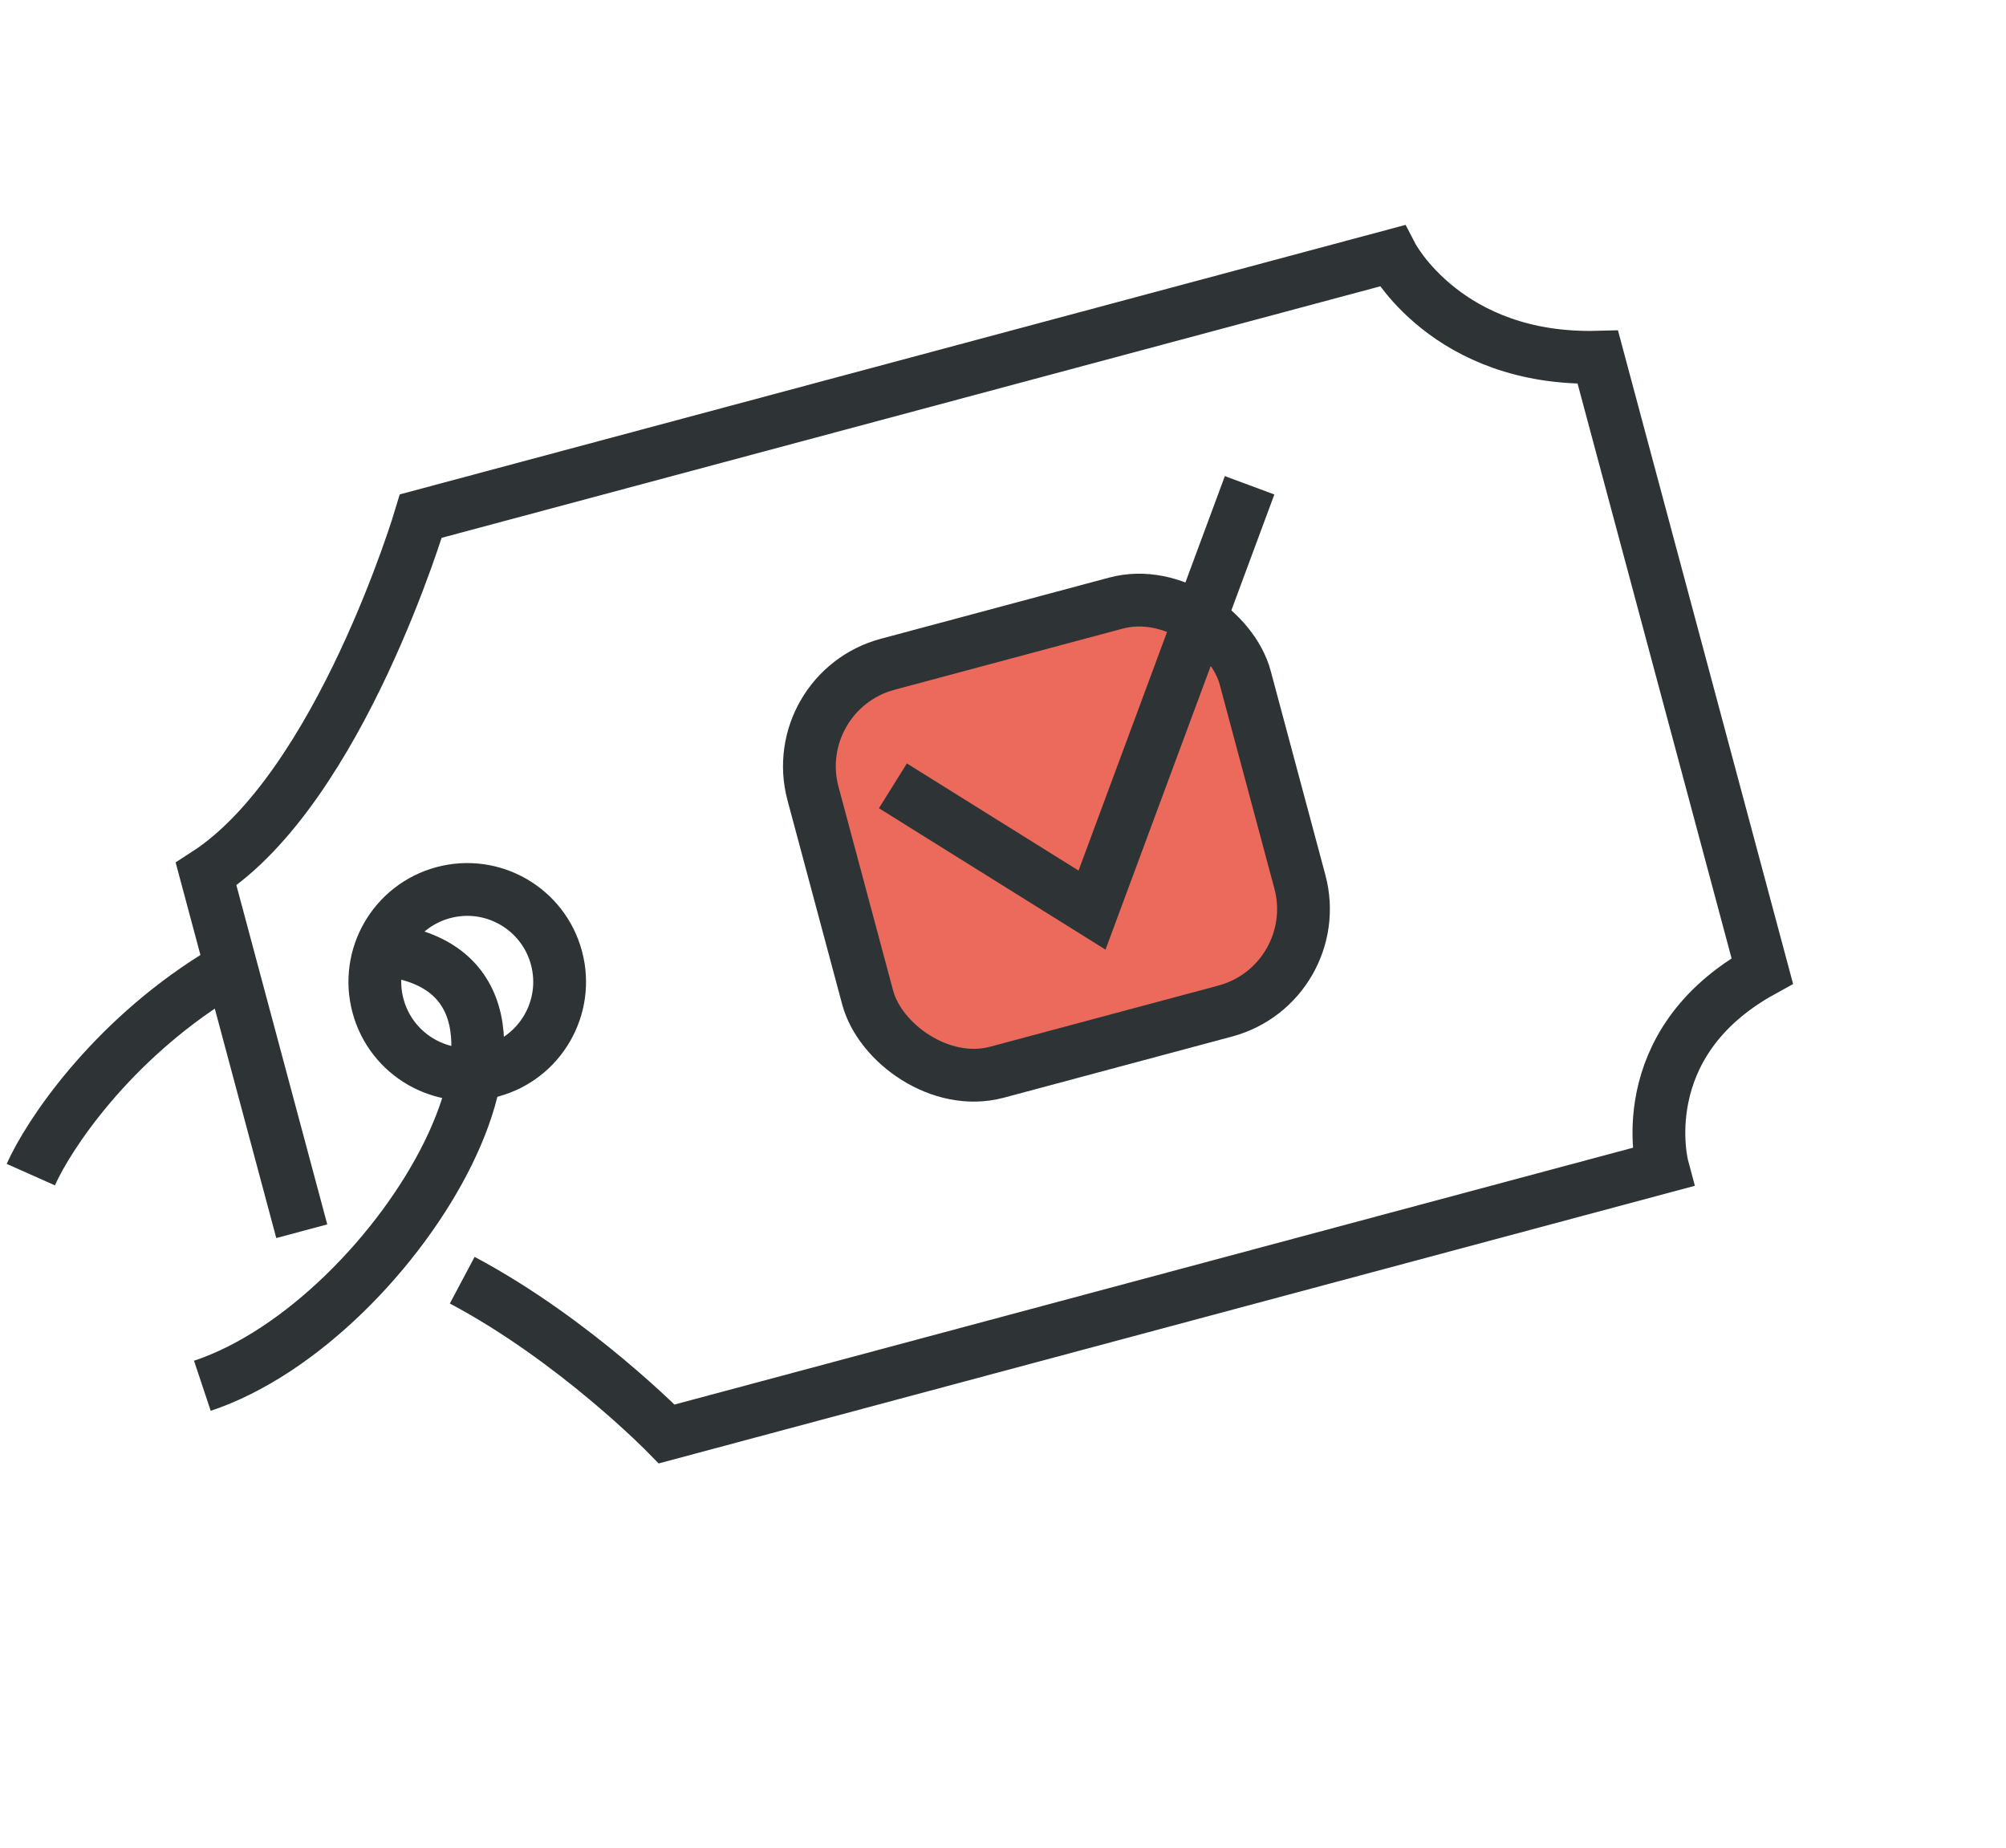
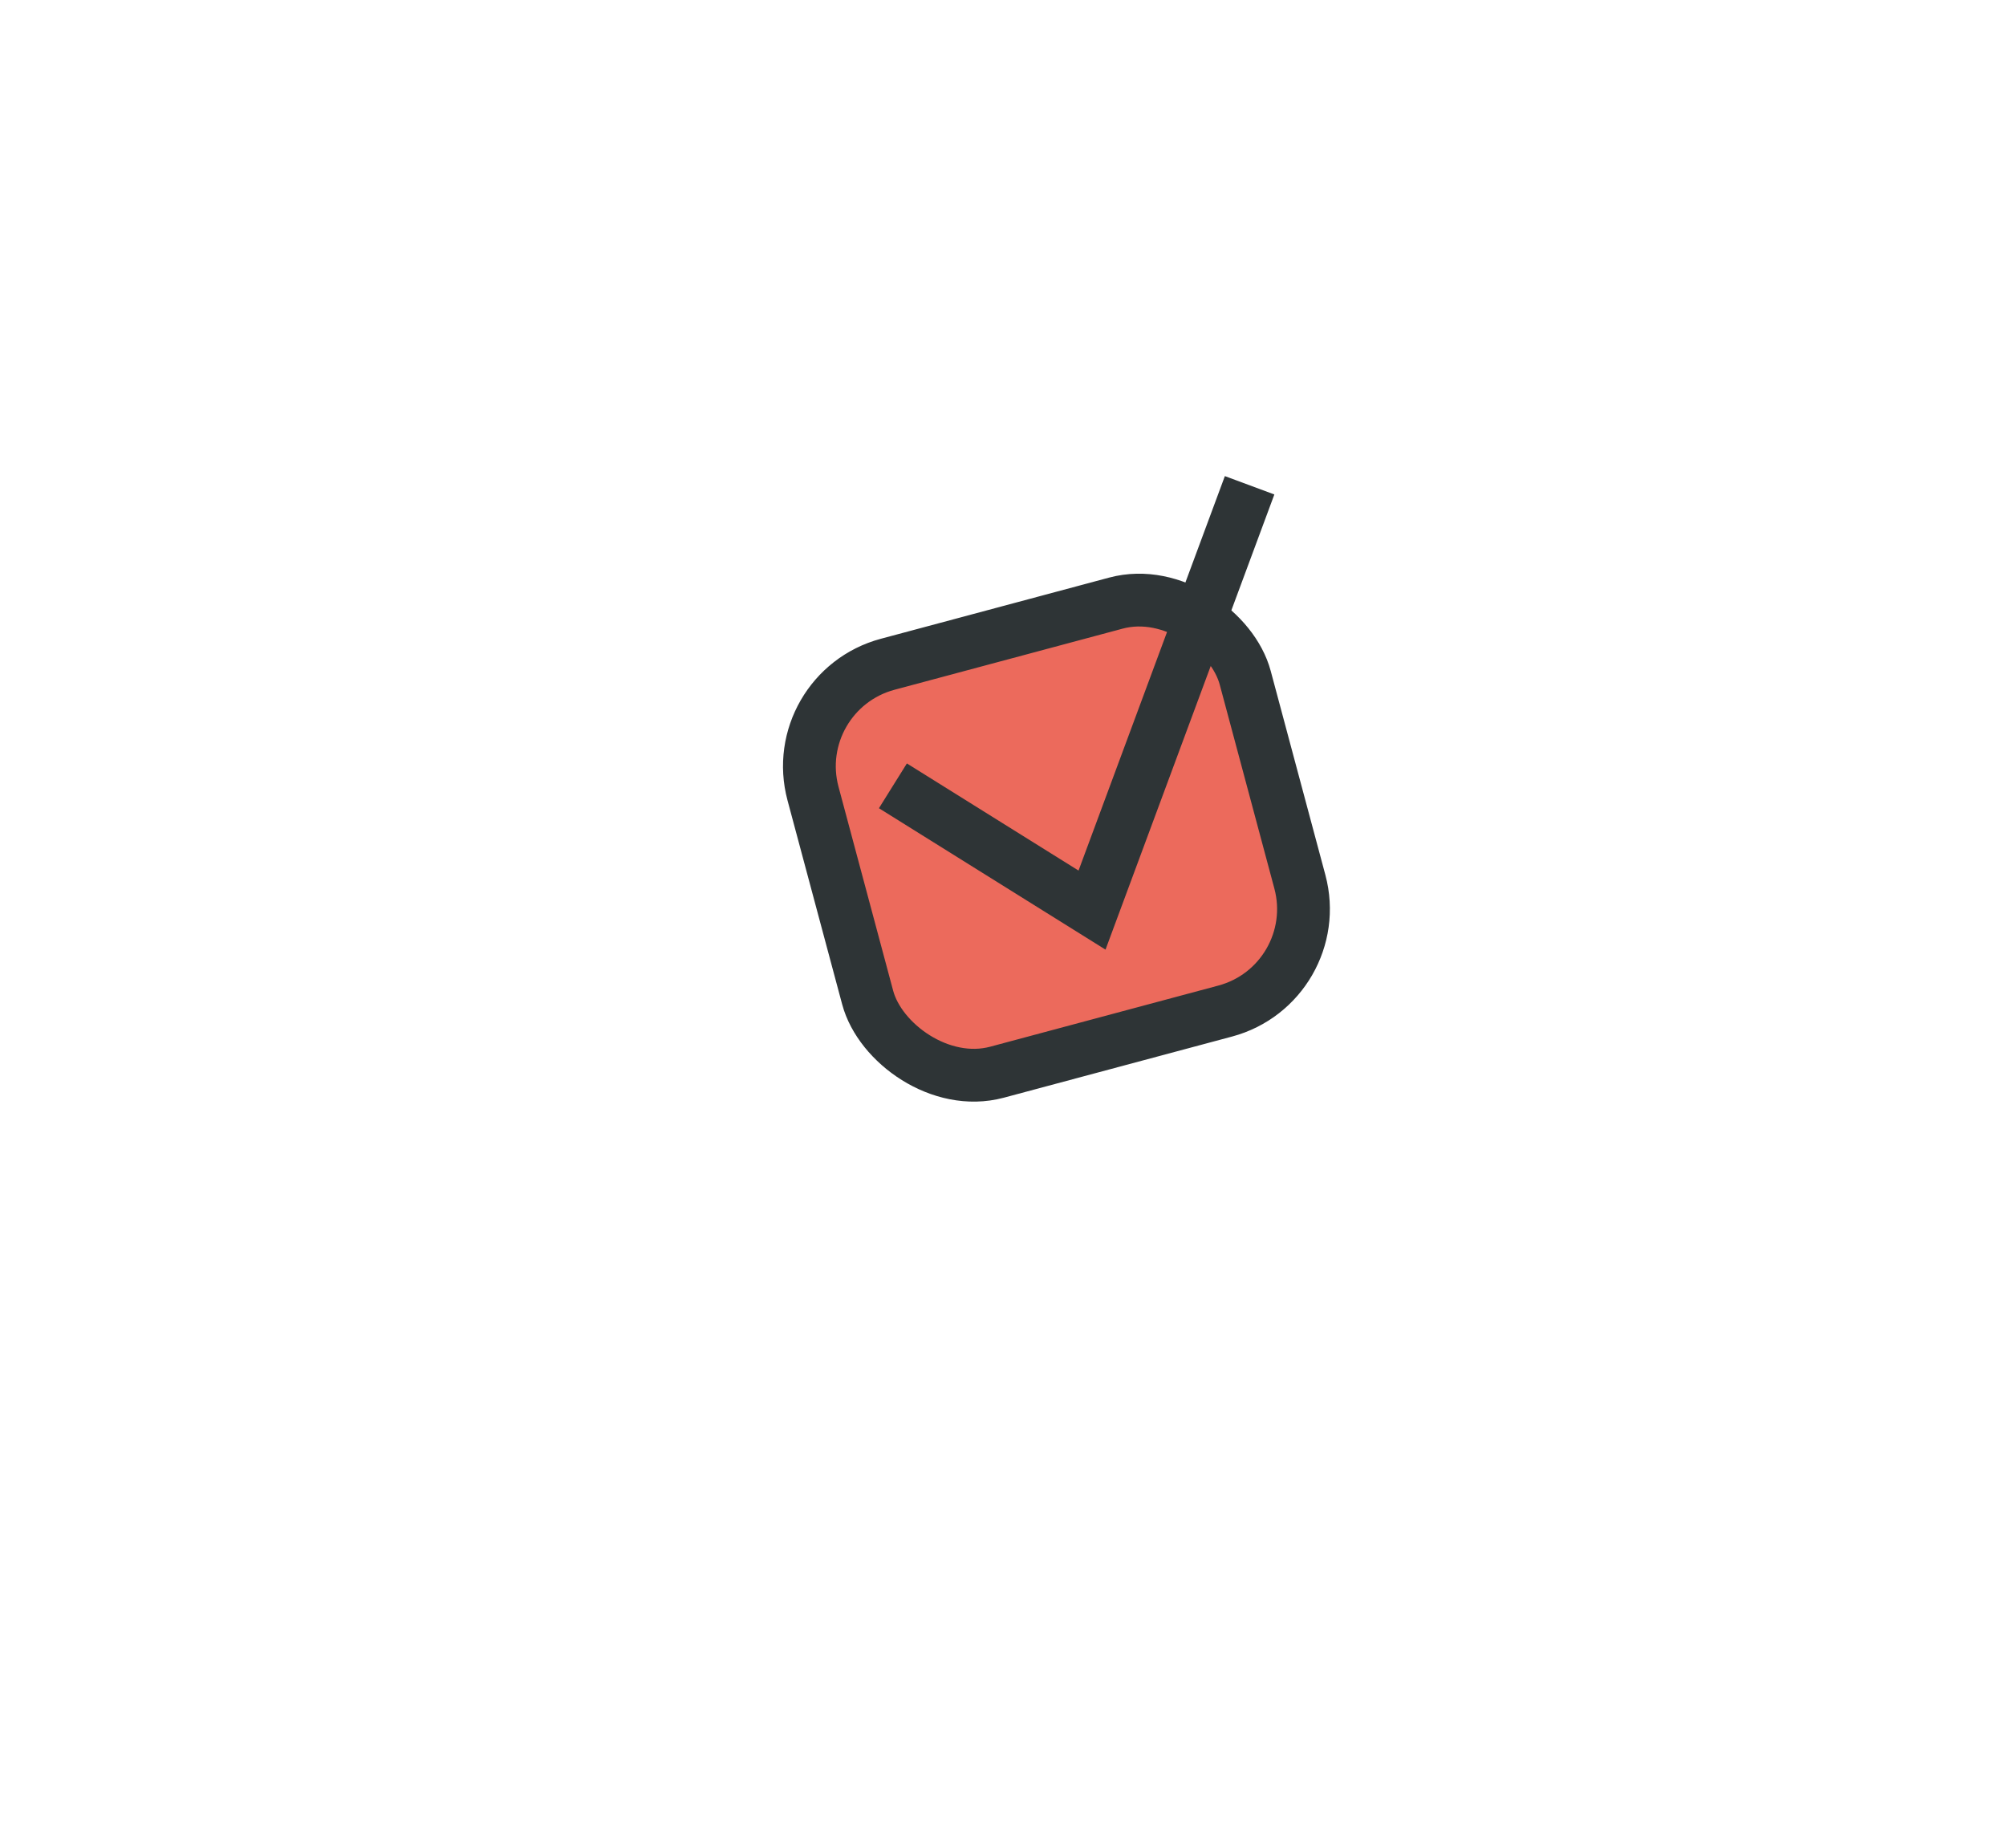
<svg xmlns="http://www.w3.org/2000/svg" width="76" height="70" viewBox="0 0 76 70" fill="none">
-   <path d="M11.433 46.645C9.981 41.226 8.899 37.187 7.808 33.116C12.888 29.835 15.943 19.552 15.943 19.552L52.736 9.693C52.736 9.693 54.807 13.683 60.536 13.533C61.748 18.056 65.195 30.919 66.766 36.782C61.738 39.551 62.988 44.216 62.988 44.216L25.26 54.325C25.26 54.325 21.794 50.774 17.512 48.5" stroke="#2E3436" stroke-width="2" />
  <rect x="29.767" y="26.201" width="16.952" height="16" rx="4" transform="rotate(-15 29.767 26.201)" fill="#EC6A5C" stroke="#2E3436" stroke-width="2" />
  <path d="M33.829 29.771L41.373 34.479L47.343 18.385" stroke="#2E3436" stroke-width="2" />
-   <circle cx="17.702" cy="37.198" r="3.5" transform="rotate(-15 17.702 37.198)" stroke="#2E3436" stroke-width="2" />
-   <path d="M14.667 36C22.667 37 15.167 50 7.667 52.5M8.167 37C4.167 39.5 1.834 43 1.167 44.5" stroke="#2E3436" stroke-width="2" />
</svg>